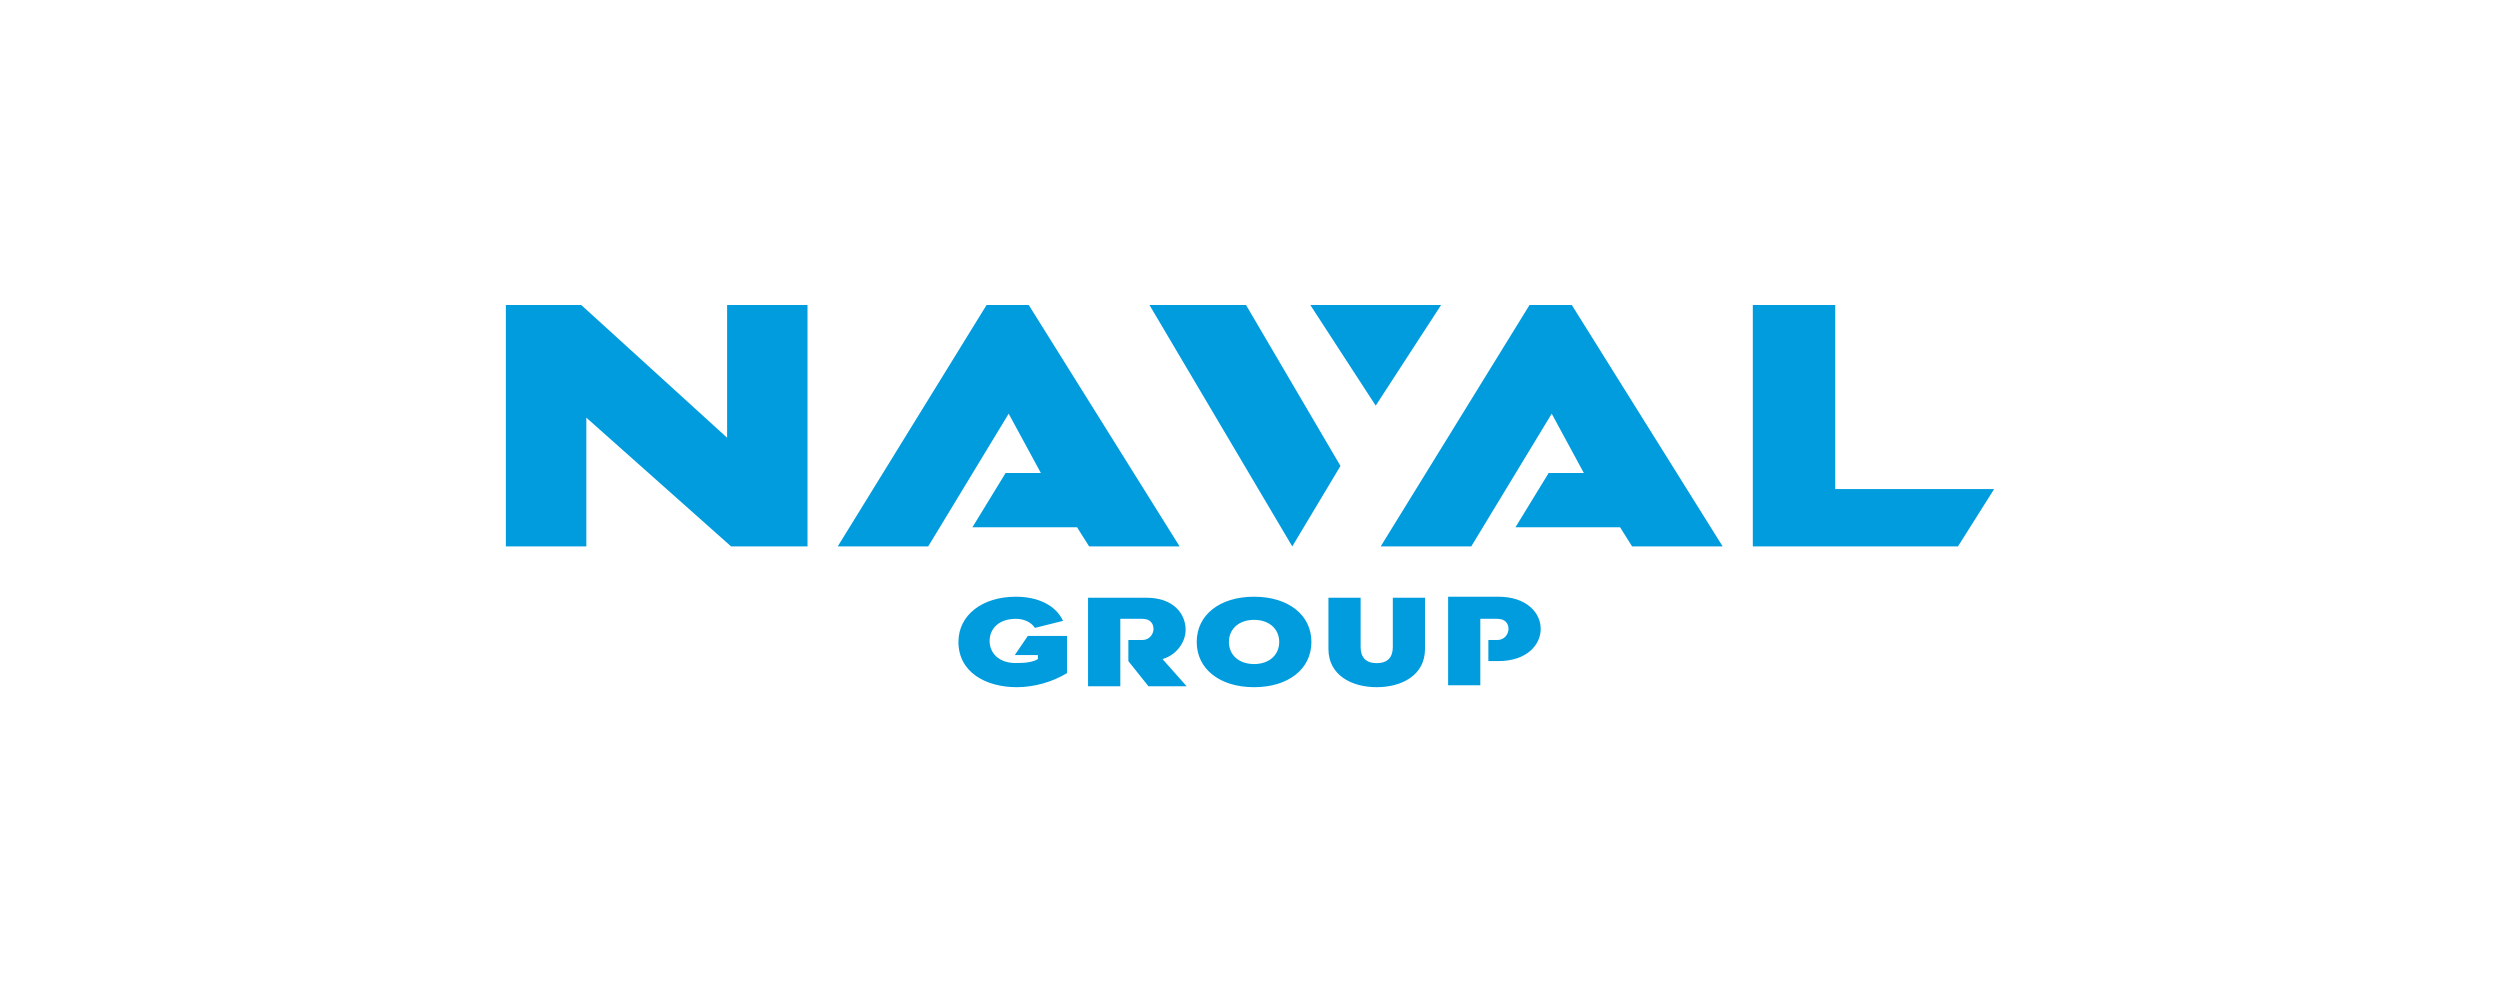
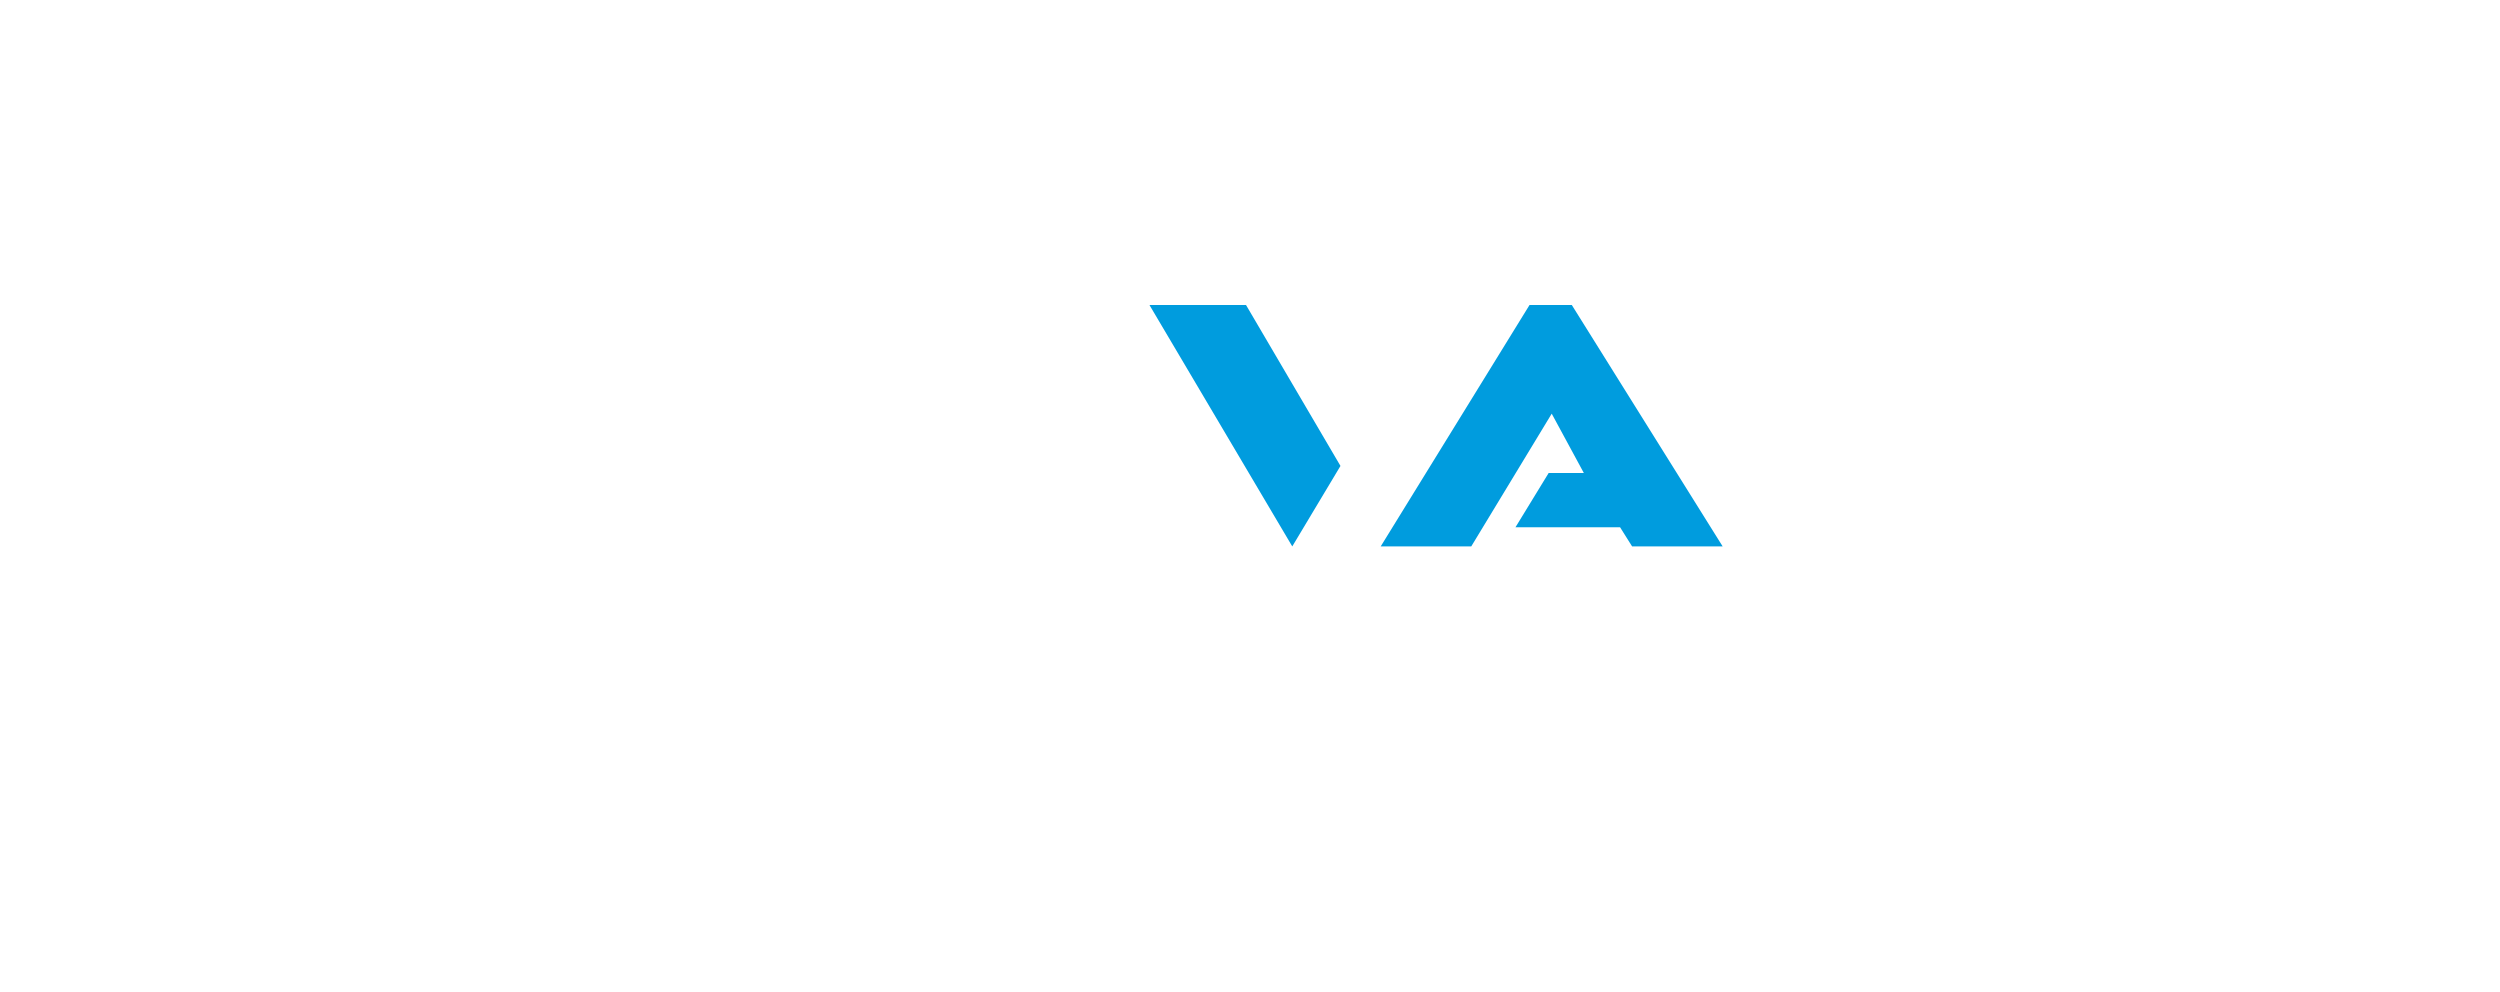
<svg xmlns="http://www.w3.org/2000/svg" id="Layer_1" viewBox="0 0 320 127">
  <defs>
    <style>.cls-1{fill:#009cde;fill-rule:evenodd;stroke-width:0px;}</style>
  </defs>
  <g id="Icons-_-Logo-_-Dark">
-     <polygon id="Fill-1" class="cls-1" points="93.07 39.04 93.07 56.03 74.4 39.04 64.75 39.04 64.75 69.94 75.05 69.94 75.05 53.46 93.58 69.94 103.36 69.94 103.36 39.04 93.07 39.04" />
-     <polygon id="Fill-2" class="cls-1" points="224.36 39.04 224.36 69.94 250.62 69.94 255.25 62.6 234.91 62.6 234.91 39.04 224.36 39.04" />
    <polygon id="Fill-3" class="cls-1" points="147.13 39.04 165.41 69.94 171.58 59.64 159.49 39.04 147.13 39.04" />
-     <polygon id="Fill-4" class="cls-1" points="167.72 39.04 176.09 51.92 184.46 39.04 167.72 39.04" />
    <polygon id="Fill-5" class="cls-1" points="195.78 39.04 176.73 69.94 188.32 69.94 198.62 52.95 202.73 60.54 198.23 60.54 193.98 67.49 207.37 67.49 208.91 69.94 220.5 69.94 201.19 39.04 195.78 39.04" />
-     <polygon id="Fill-6" class="cls-1" points="126.28 39.04 107.23 69.94 118.81 69.94 129.11 52.95 133.23 60.54 128.72 60.54 124.47 67.49 137.86 67.49 139.41 69.94 150.99 69.94 131.68 39.04 126.28 39.04" />
-     <path id="GROUP" class="cls-1" d="m130.14,87.96c2.19,0,4.51-.64,6.44-1.8v-4.76h-5.02l-1.67,2.45h2.96v.51c-.64.39-1.54.51-2.83.51-2.19,0-3.35-1.29-3.35-2.83s1.16-2.83,3.35-2.83c1.03,0,1.93.39,2.45,1.16l3.6-.9c-.9-1.93-3.09-3.09-6.05-3.09-4.25,0-7.34,2.32-7.34,5.79,0,3.86,3.48,5.79,7.47,5.79Zm13.26-.13v-8.62h2.83c1.03,0,1.42.64,1.42,1.29s-.51,1.42-1.42,1.42h-1.8v2.7l2.57,3.22h4.89l-3.09-3.48c1.8-.51,2.96-2.19,2.96-3.73,0-2.06-1.54-4.12-5.02-4.12h-7.47v11.33s4.12,0,4.12,0Zm17.12.13c4.38,0,7.34-2.32,7.34-5.79s-2.96-5.79-7.34-5.79-7.34,2.32-7.34,5.79,2.96,5.79,7.34,5.79Zm0-2.96c-1.93,0-3.22-1.16-3.22-2.83s1.29-2.83,3.22-2.83,3.22,1.16,3.22,2.83-1.29,2.83-3.22,2.83Zm15.7,2.96c3.22,0,6.18-1.54,6.18-4.89v-6.56h-4.12v6.31c0,1.29-.64,2.06-2.06,2.06s-2.06-.77-2.06-2.06v-6.31h-4.12v6.56c0,3.35,2.96,4.89,6.18,4.89Zm13.26-.13v-8.62h2.19c1.03,0,1.42.64,1.42,1.29s-.51,1.42-1.42,1.42h-1.16v2.7h1.29c3.6,0,5.41-2.06,5.41-4.12s-1.8-4.12-5.41-4.12h-6.44v11.33h4.12v.13Z" />
  </g>
</svg>